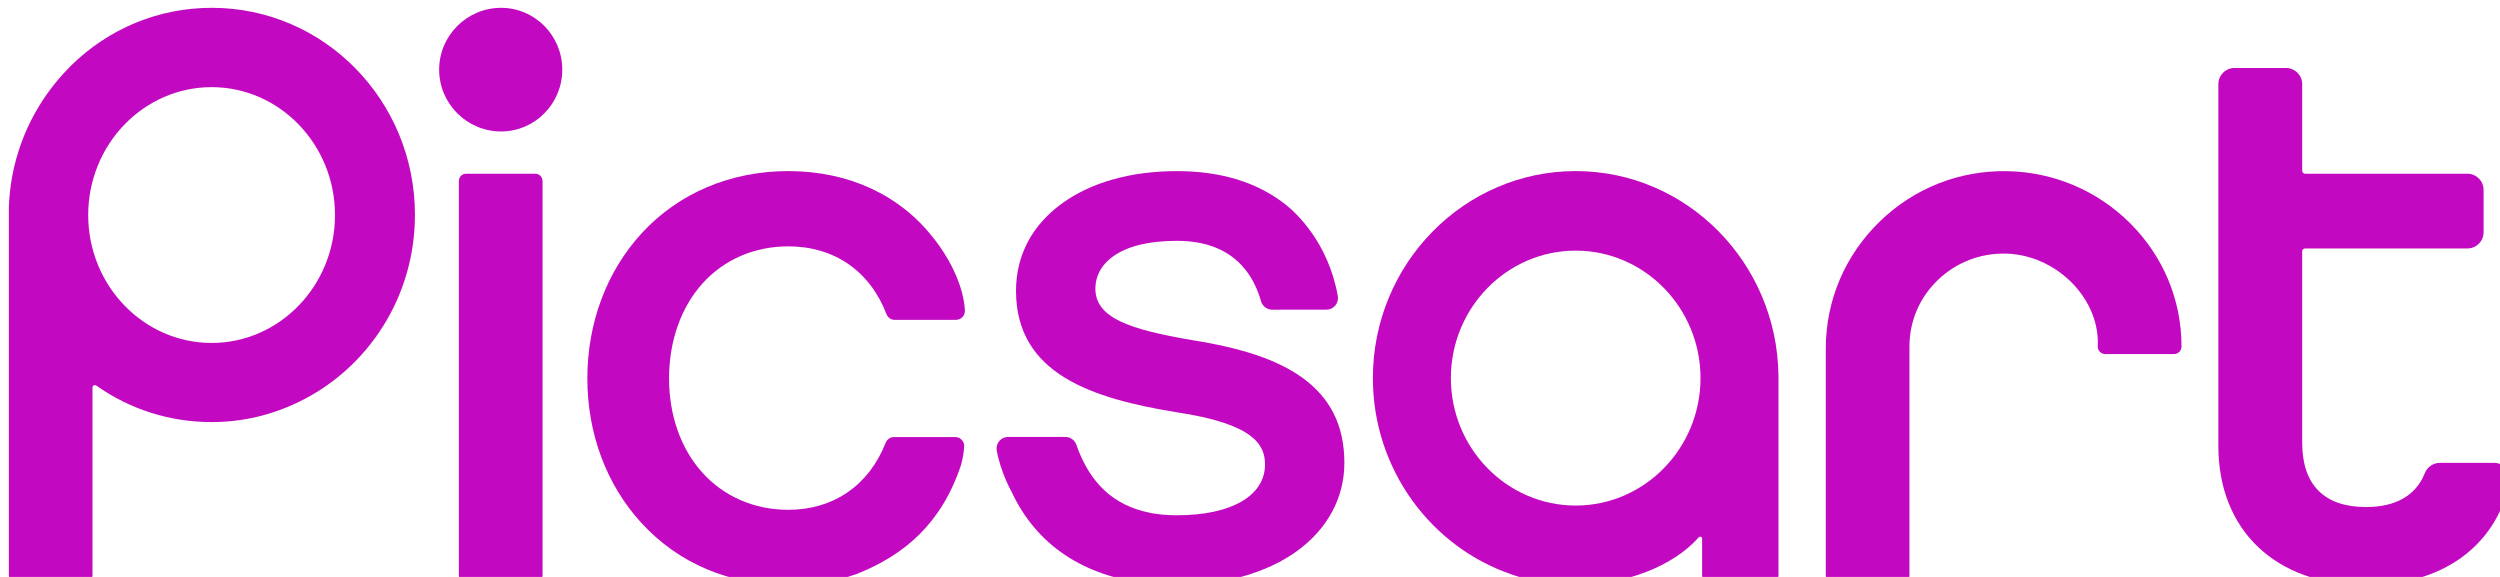
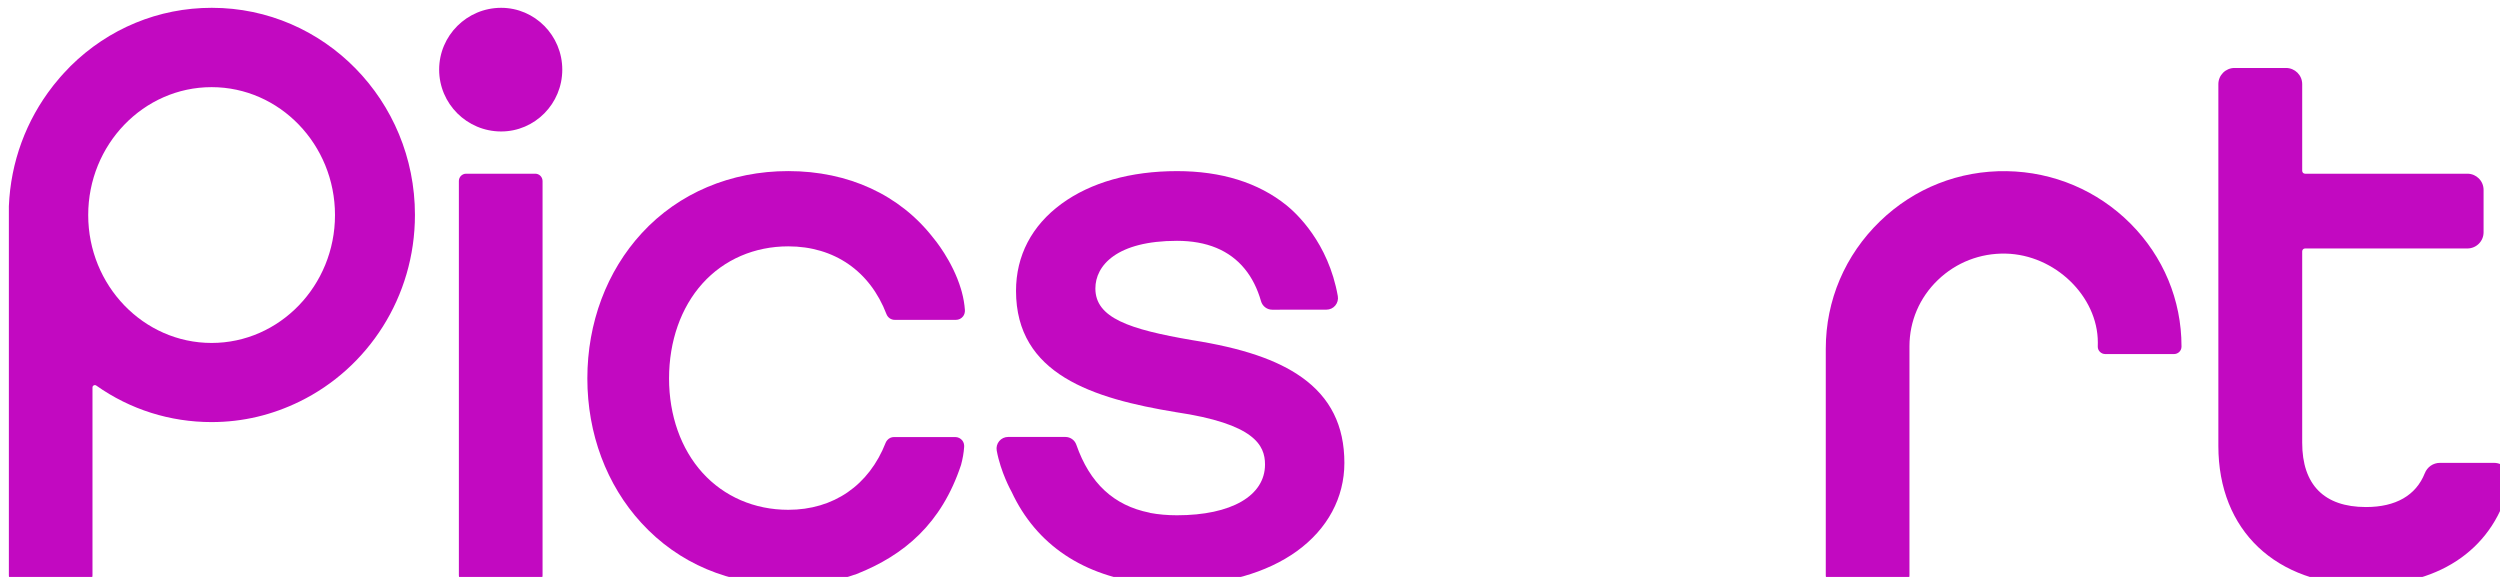
<svg xmlns="http://www.w3.org/2000/svg" width="326.324mm" height="75.304mm" viewBox="0 0 326.324 75.304" version="1.1" id="svg8">
  <defs id="defs2" />
  <g id="layer1" transform="translate(-3229.477,-2409.996)">
    <g id="layer1-7" transform="matrix(0.646,0,0,0.646,1101.619,531.206)" style="stroke-width:1.549">
      <path d="m 3556.918,2984.574 c -4.96,-3.528 -12.016,-5.91 -22.203,-7.516 -12.636,-2.171 -19.488,-4.471 -19.488,-10.427 0,-4.651 4.333,-9.627 16.493,-9.627 6.012,0 10.617,1.907 13.688,5.67 1.459,1.779 2.564,3.981 3.29,6.529 0.287,1.01 1.21,1.719 2.253,1.719 l 10.965,-0.01 c 0.688,0 1.346,-0.301 1.784,-0.829 0.446,-0.535 0.635,-1.229 0.514,-1.915 -1.913,-10.834 -8.432,-16.79 -10.383,-18.358 -5.695,-4.576 -13.136,-6.891 -22.112,-6.891 -9.362,0 -17.439,2.284 -23.345,6.612 -6.004,4.403 -9.18,10.479 -9.18,17.581 0,16.872 15.517,21.75 32.291,24.509 15.88,2.352 18.021,6.664 18.021,10.577 0,6.326 -6.814,10.261 -17.786,10.261 -1.913,0 -3.728,-0.158 -5.399,-0.468 -0.045,-0.023 -0.091,-0.045 -0.144,-0.053 -7.237,-1.447 -12.077,-5.948 -14.799,-13.736 -0.325,-0.935 -1.21,-1.568 -2.208,-1.568 h -11.578 c -0.696,0 -1.346,0.309 -1.792,0.837 -0.446,0.535 -0.627,1.236 -0.506,1.915 0.801,4.373 2.896,8.142 2.987,8.3 l 0.01,0.015 c 4.991,10.743 14.579,17.159 27.746,18.561 0.022,0 0.037,0.01 0.06,0 1.845,0.196 3.736,0.294 5.626,0.294 9.513,0 18.119,-2.435 24.23,-6.853 6.178,-4.471 9.588,-10.796 9.588,-17.822 0,-7.524 -2.821,-13.186 -8.621,-17.31 z" fill="#c209c1" id="path1636" style="stroke-width:0.054" />
      <path d="m 3402.052,2943.442 h -13.96 c -0.817,0 -1.474,0.656 -1.474,1.47 v 79.68 c 0,0.814 0.658,1.47 1.474,1.47 h 13.96 c 0.817,0 1.474,-0.656 1.474,-1.47 v -79.68 c -0.01,-0.814 -0.665,-1.47 -1.474,-1.47 z" fill="#c209c1" id="path1638" style="stroke-width:0.054" />
      <path d="m 3800.394,3003.098 c -0.627,-0.784 -1.555,-1.229 -2.561,-1.229 h -10.935 c -1.356,0 -2.556,0.829 -3.062,2.118 -1.774,4.455 -5.855,6.808 -11.852,6.808 h -0.061 c -8.409,-0.01 -12.848,-4.501 -12.848,-12.989 v -38.675 c 0,-0.324 0.264,-0.581 0.582,-0.581 h 32.79 c 1.808,0 3.276,-1.462 3.276,-3.264 v -8.579 c 0,-1.802 -1.468,-3.264 -3.276,-3.264 h -32.79 c -0.325,0 -0.582,-0.264 -0.582,-0.581 v -17.521 c 0,-1.802 -1.467,-3.264 -3.275,-3.264 h -10.391 c -1.807,0 -3.274,1.463 -3.274,3.264 v 73.121 c 0,17.069 11.638,28.091 29.643,28.091 l 0.167,-0.01 h 0.075 c 0.053,0 0.099,0.01 0.152,0.01 15.137,0 25.931,-7.75 28.852,-20.725 0.224,-0.957 -0.01,-1.96 -0.632,-2.729 z" fill="#c209c1" id="path1640" style="stroke-width:0.054" />
      <path d="m 3724.367,2953.506 c -6.655,-6.657 -15.518,-10.419 -24.97,-10.577 -9.604,-0.158 -18.701,3.423 -25.621,10.117 -7.071,6.838 -10.965,15.983 -10.965,25.746 0,0 0,3.249 0,8.059 v 37.756 c 0,0.814 0.658,1.47 1.474,1.47 h 13.96 c 0.817,0 1.475,-0.656 1.475,-1.47 v -46.29 c 0,-5.074 2.034,-9.831 5.732,-13.389 3.698,-3.558 8.576,-5.458 13.733,-5.338 9.906,0.219 18.596,8.61 18.596,17.951 l -0.01,0.837 c -0.01,0.399 0.151,0.777 0.438,1.063 0.288,0.287 0.666,0.437 1.074,0.445 3.161,0.01 10.595,0.01 13.892,0 0.832,0 1.512,-0.671 1.512,-1.492 v -0.09 c 0,-9.326 -3.668,-18.131 -10.322,-24.796 z" fill="#c209c1" id="path1642" style="stroke-width:0.054" />
      <path d="m 3486.906,2996.653 h -12.372 c -0.522,0 -1.006,0.226 -1.338,0.611 -0.144,0.158 -0.257,0.331 -0.341,0.535 -3.365,8.61 -10.534,13.555 -19.684,13.555 -6.813,0 -12.969,-2.661 -17.332,-7.486 -4.356,-4.817 -6.753,-11.58 -6.753,-19.051 0,-7.539 2.397,-14.354 6.753,-19.194 4.356,-4.84 10.511,-7.502 17.332,-7.502 9.279,0 16.508,4.991 19.843,13.691 0.272,0.709 0.93,1.161 1.671,1.161 h 12.372 c 0.567,0 1.089,-0.257 1.444,-0.716 0.28,-0.369 0.394,-0.837 0.363,-1.297 -0.083,-1.176 -0.295,-2.405 -0.627,-3.634 -0.053,-0.227 -0.174,-0.604 -0.174,-0.604 -1.709,-5.684 -5.392,-10.079 -5.551,-10.268 -0.01,-0.01 -0.015,-0.015 -0.022,-0.023 -6.761,-8.723 -17.166,-13.517 -29.319,-13.517 -11.63,0 -22.134,4.441 -29.568,12.507 -7.109,7.712 -11.026,18.154 -11.026,29.387 0,11.15 3.872,21.516 10.912,29.191 7.524,8.21 17.786,12.545 29.689,12.545 5.066,0 9.694,-0.747 13.823,-2.224 9.574,-3.792 17.143,-10.148 21.084,-22.037 0.332,-1.228 0.552,-2.458 0.627,-3.634 0.03,-0.46 -0.075,-0.927 -0.363,-1.297 -0.355,-0.445 -0.877,-0.701 -1.444,-0.701 z" fill="#c209c1" id="path1644" style="stroke-width:0.054" />
      <path d="m 3395.161,2909.923 c -6.904,0 -12.53,5.601 -12.53,12.492 0,6.891 5.618,12.492 12.53,12.492 6.806,0 12.349,-5.601 12.349,-12.492 0,-6.891 -5.543,-12.492 -12.349,-12.492 z" fill="#c209c1" id="path1646" style="stroke-width:0.054" />
      <path d="m 3336.714,2909.923 h -0.061 c -10.693,0 -20.811,4.177 -28.494,11.768 -0.726,0.716 -2.072,2.216 -2.072,2.216 -0.461,0.528 -0.907,1.063 -1.339,1.613 -0.053,0.068 -0.174,0.226 -0.174,0.226 -5.399,6.906 -8.523,15.334 -8.886,24.268 v 74.568 c 0,0.302 0.091,0.588 0.25,0.822 0.265,0.392 0.718,0.648 1.225,0.648 h 13.945 c 0.817,0 1.475,-0.656 1.475,-1.47 v -37.951 c 0,-0.264 0.181,-0.384 0.257,-0.422 0.166,-0.083 0.355,-0.068 0.507,0.038 6.866,4.855 14.928,7.381 23.299,7.381 6.39,0 12.326,-1.478 17.809,-4.162 13.771,-6.74 23.284,-21.079 23.284,-37.71 0,-23.13 -18.369,-41.834 -41.025,-41.834 z m -0.061,67.716 c -13.748,0 -24.933,-11.595 -24.933,-25.844 0,-14.249 11.184,-25.844 24.933,-25.844 13.748,0 24.933,11.595 24.933,25.844 0,14.249 -11.185,25.844 -24.933,25.844 z" fill="#c209c1" id="path1648" style="stroke-width:0.054" />
-       <path d="m 3653.251,2984.243 c -0.264,-22.836 -18.535,-41.329 -40.972,-41.329 -22.596,0 -40.98,18.765 -40.98,41.827 0,18.508 11.85,34.242 28.207,39.73 0.068,0.023 0.143,0.045 0.211,0.075 0.189,0.06 0.378,0.128 0.575,0.189 3.607,1.176 7.6,1.817 11.805,1.817 10.209,0 19.919,-3.83 25.046,-9.635 0.235,-0.264 0.681,-0.098 0.681,0.256 0,3.016 0,6.378 0,7.004 v 0.392 c 0,0.822 0.673,1.492 1.497,1.492 h 12.44 c 0.824,0 1.497,-0.671 1.497,-1.492 v -40.326 z m -40.972,26.251 c -13.907,0 -25.22,-11.557 -25.22,-25.753 0,-14.196 11.313,-25.754 25.22,-25.754 13.907,0 25.22,11.558 25.22,25.754 0,14.196 -11.313,25.753 -25.22,25.753 z" fill="#c209c1" id="path1650" style="stroke-width:0.054" />
    </g>
  </g>
</svg>